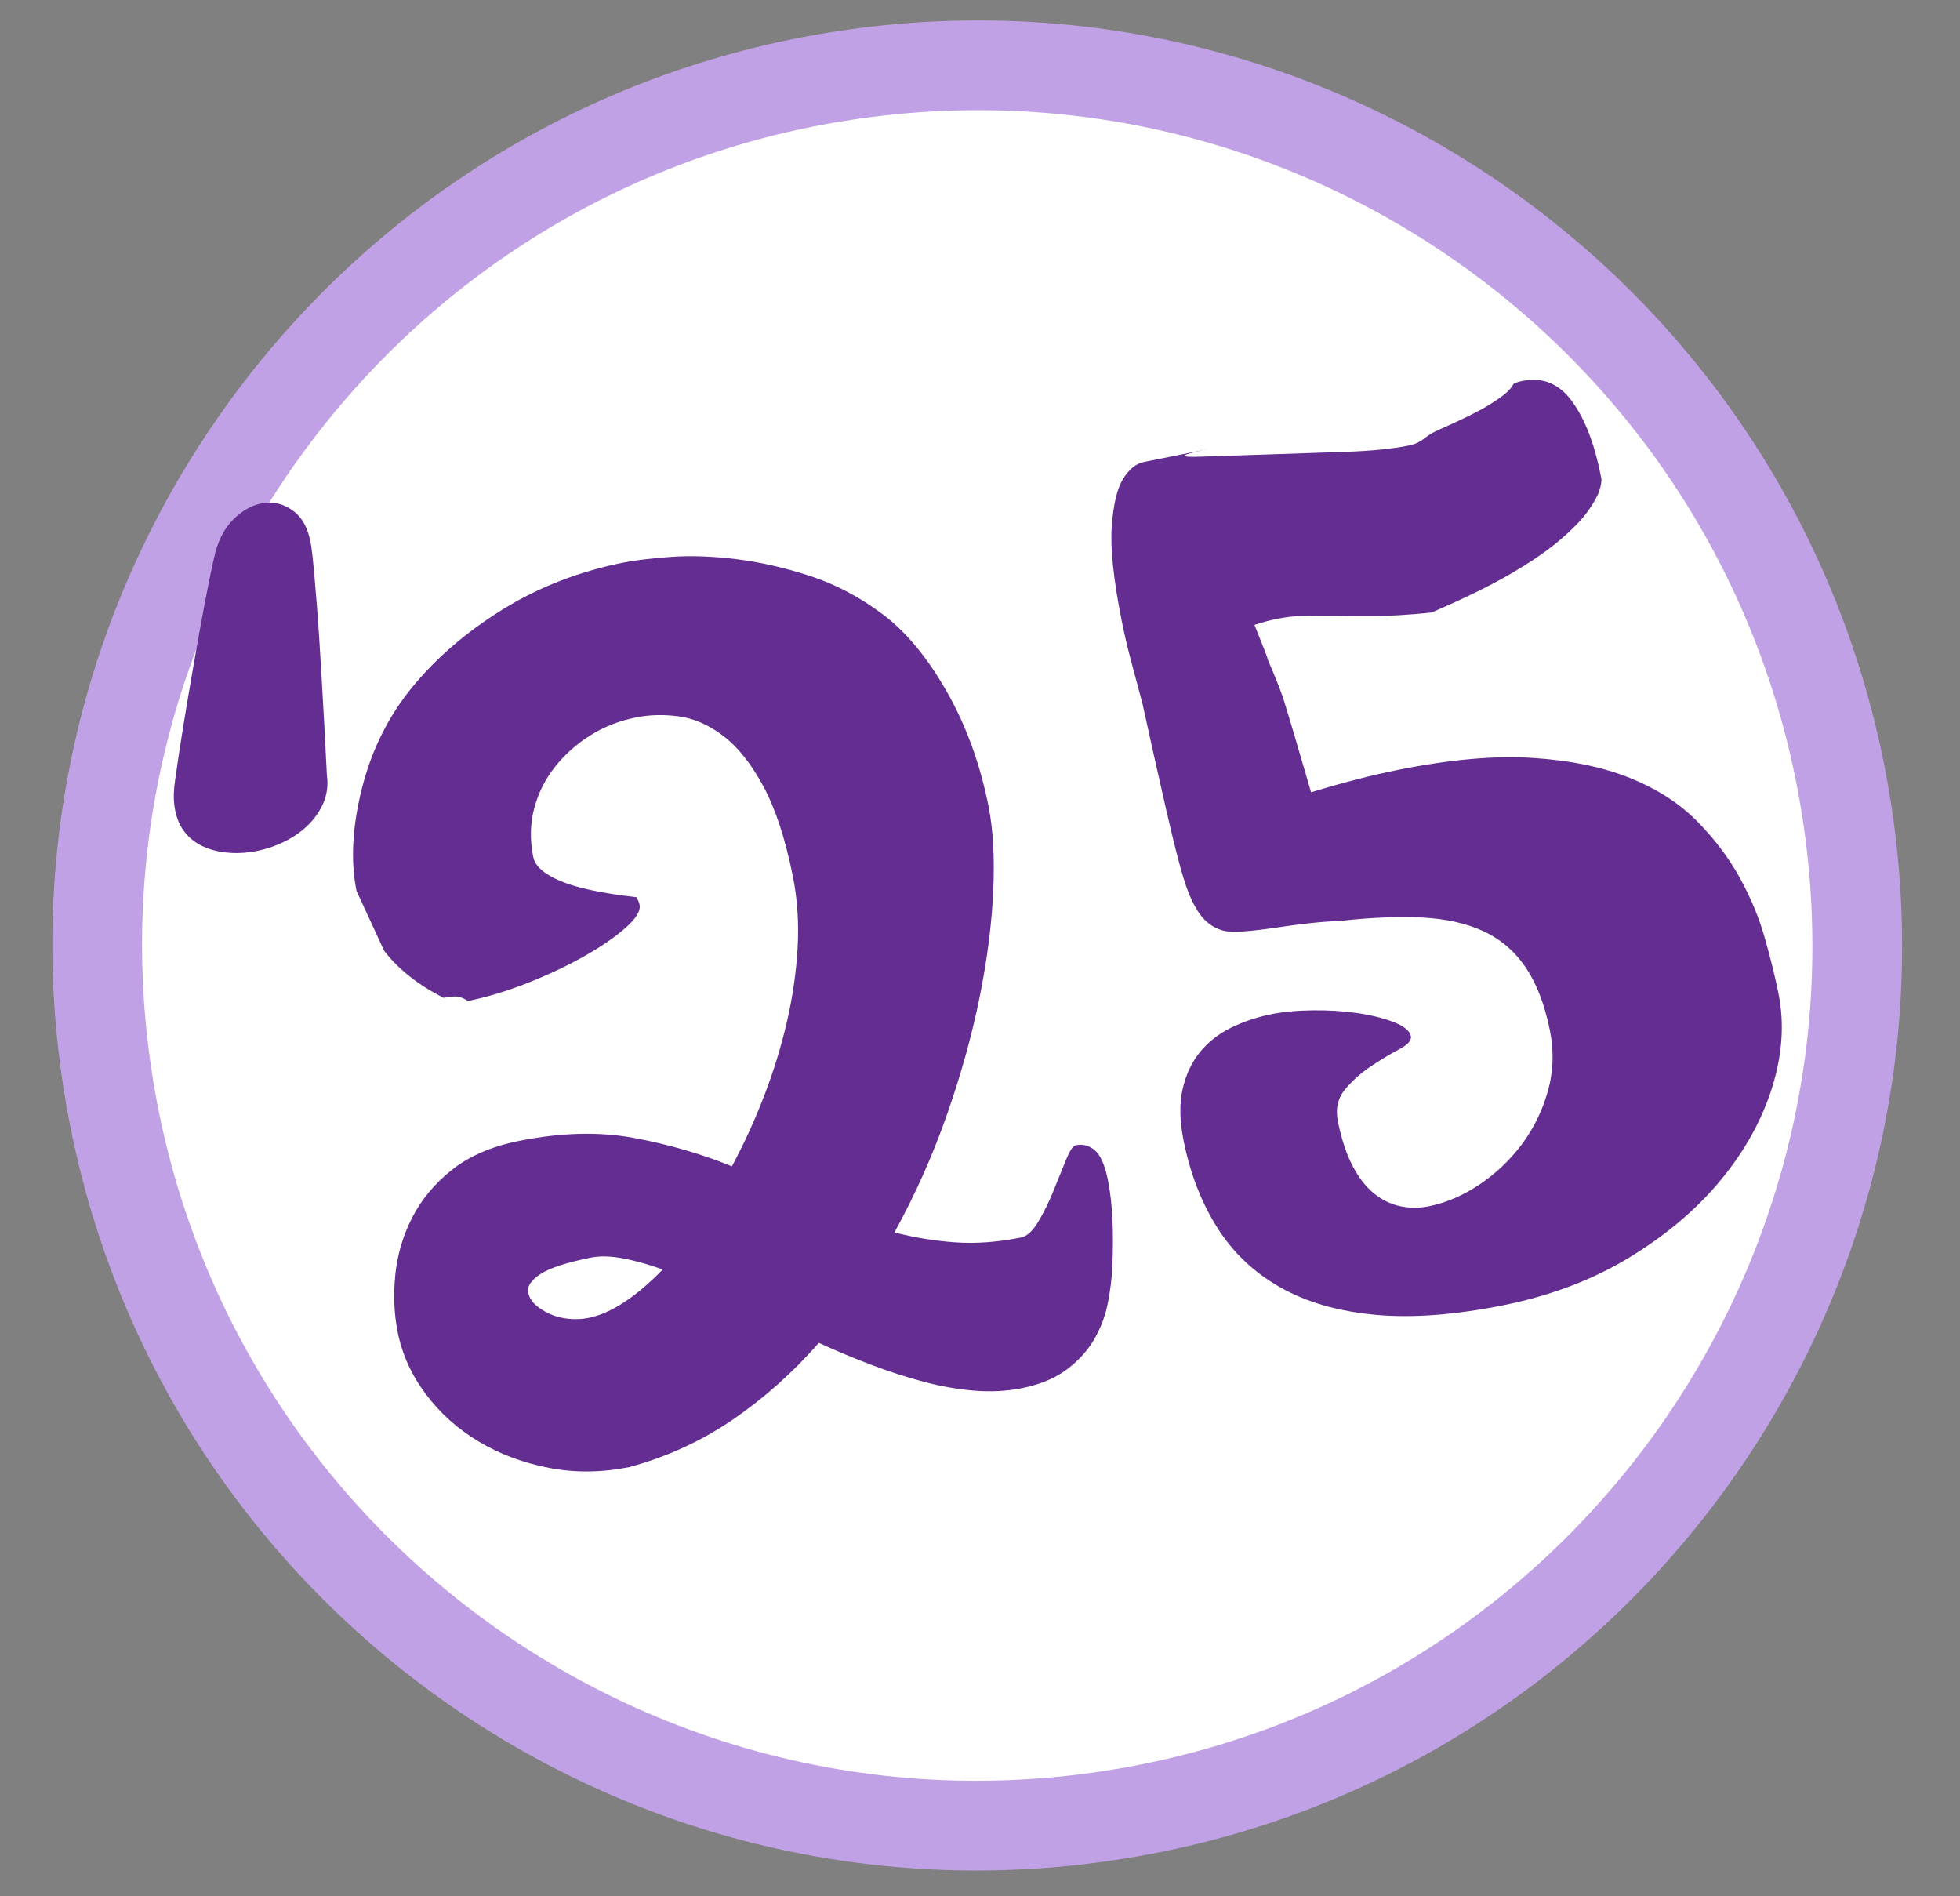
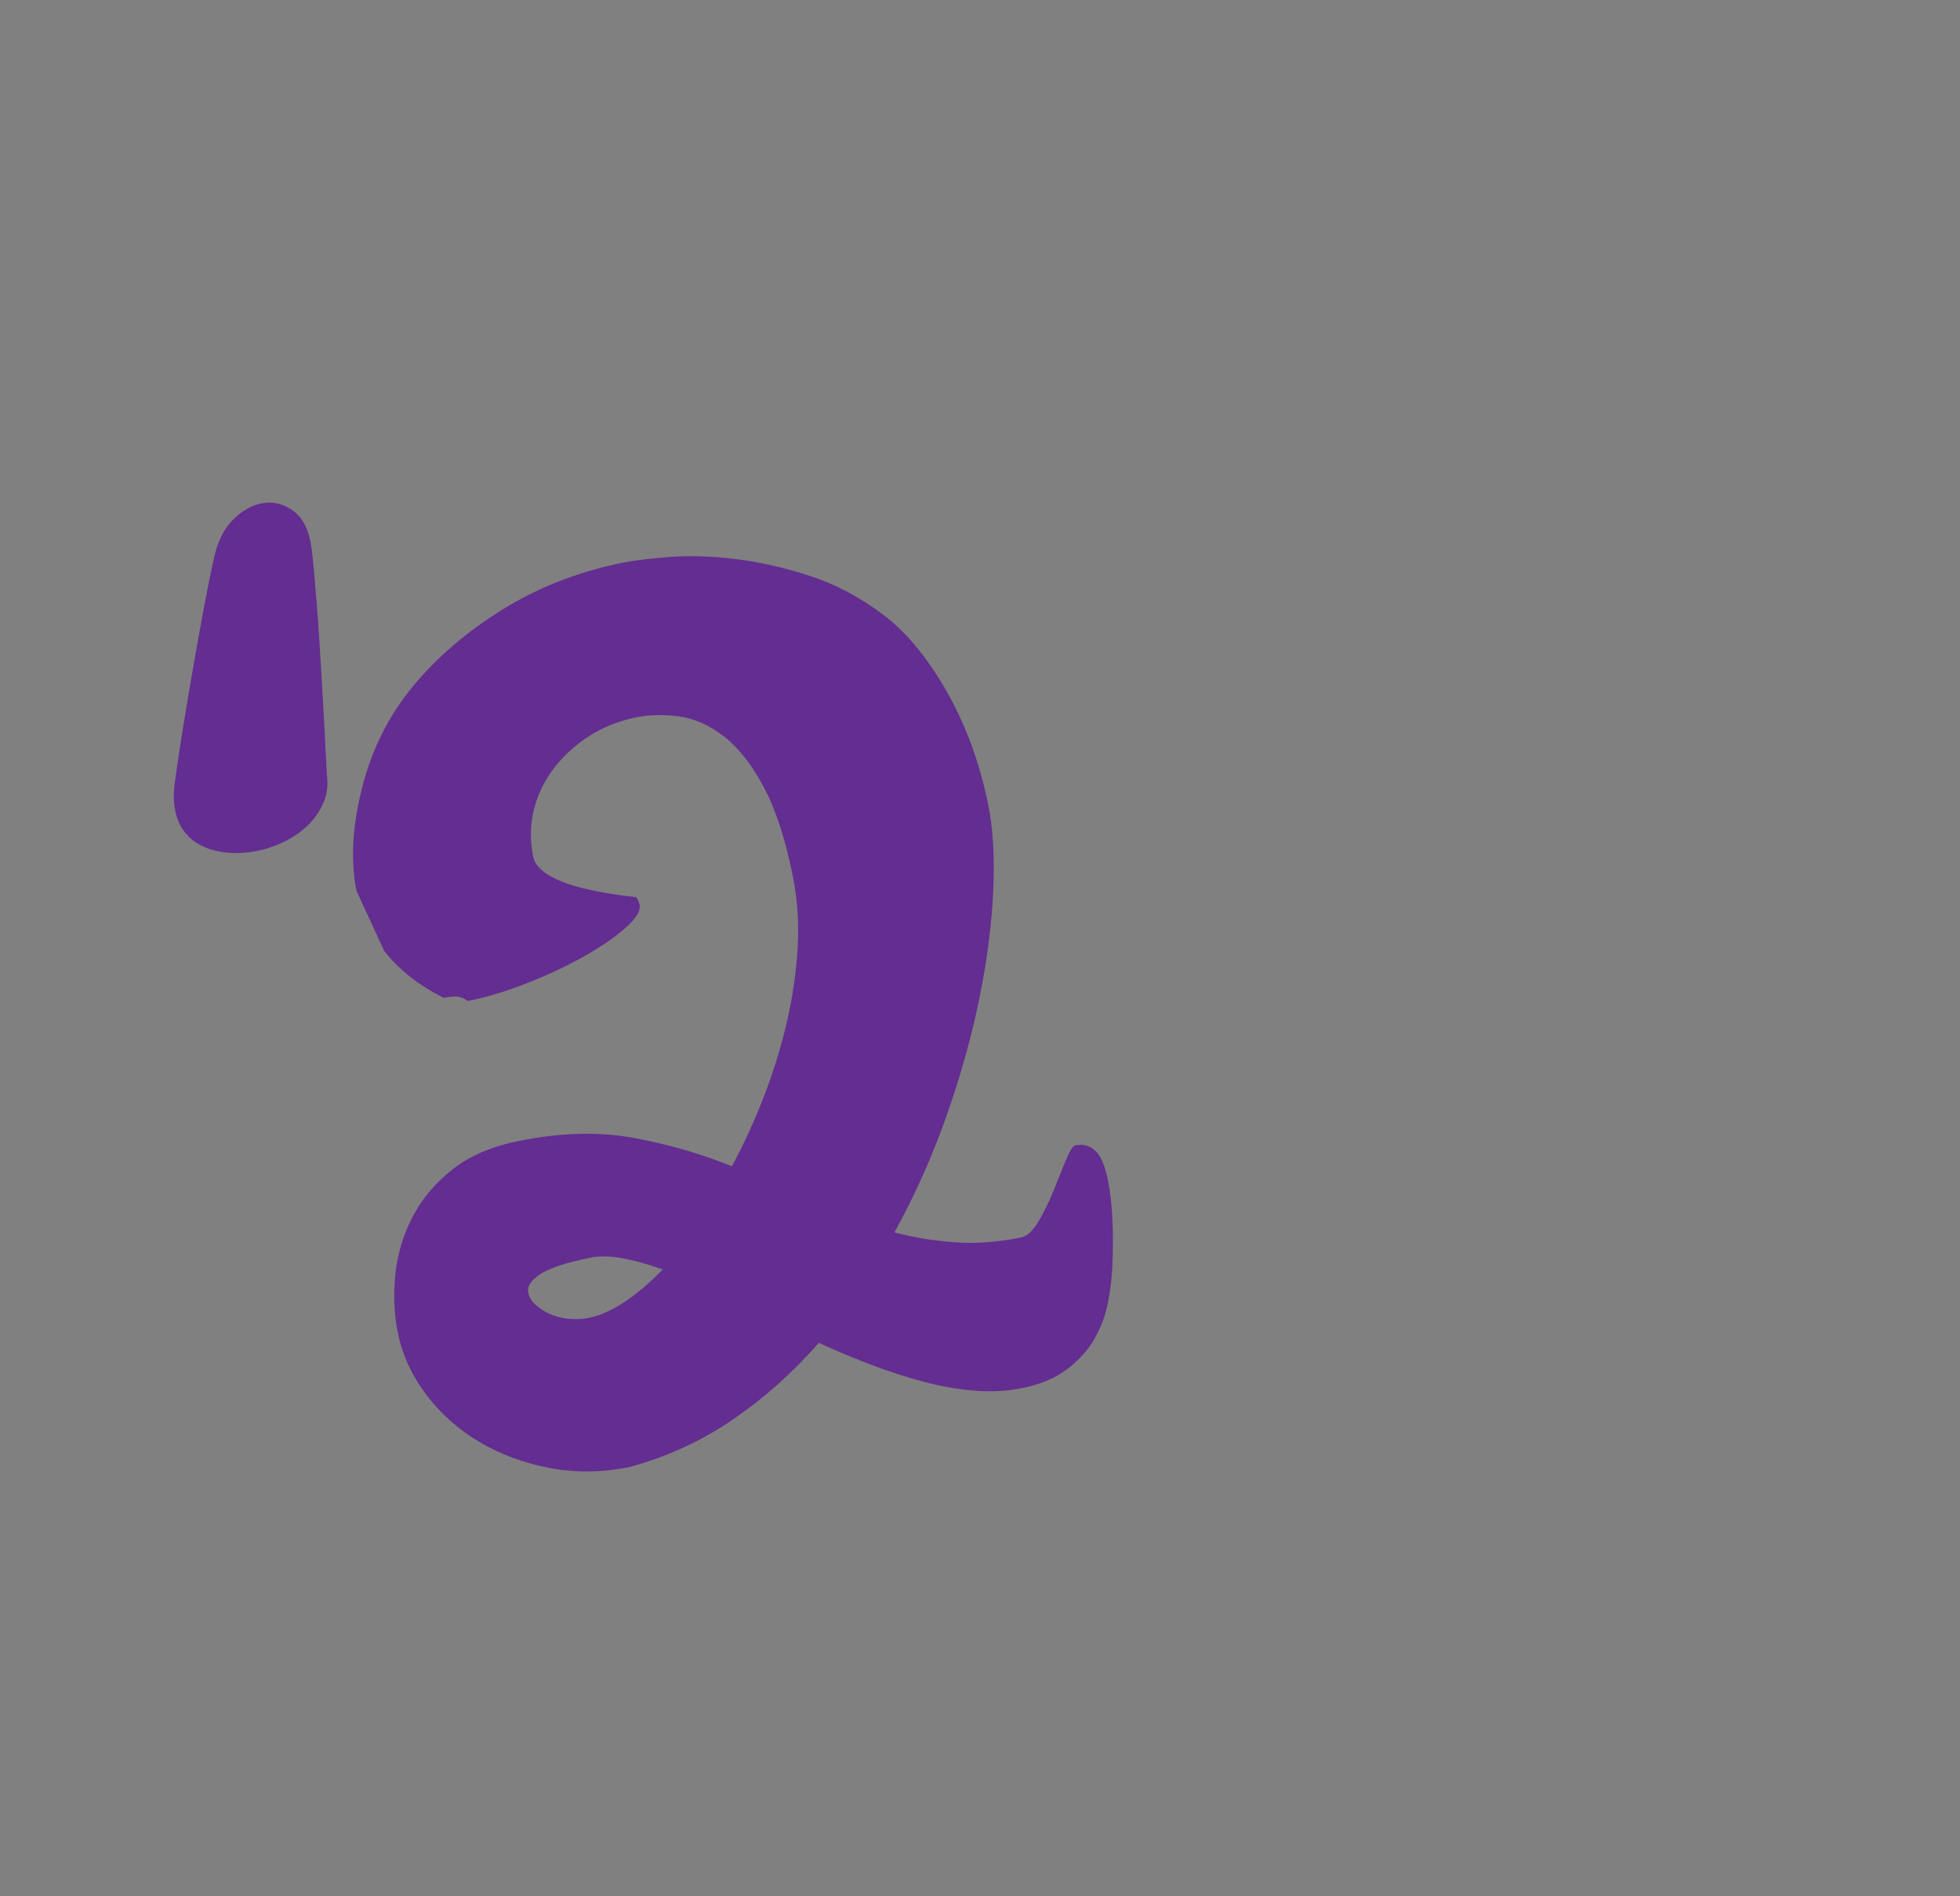
<svg xmlns="http://www.w3.org/2000/svg" version="1.1" id="Layer_1" x="0px" y="0px" width="284px" height="274.705px" viewBox="0 0 284 274.705" enable-background="new 0 0 284 274.705" xml:space="preserve">
  <rect x="0" y="0" width="284" height="274.705" fill="#808080" stroke="none" />
  <g>
    <g>
-       <path fill="#FFFFFF" stroke="#C1A1E5" stroke-width="13" stroke-miterlimit="10" d="M267.854,119.232    c9.801,69.733-38.783,134.207-108.512,144.003c-69.729,9.802-134.2-38.782-144-108.512C5.542,84.991,54.126,20.52,123.856,10.72    C193.582,0.92,258.055,49.503,267.854,119.232" />
      <path fill="#642D91" d="M45.118,79.251c0.125,0.882,0.25,2.038,0.377,3.469c0.124,1.433,0.258,3.001,0.397,4.705    c0.139,1.705,0.271,3.511,0.387,5.418c0.121,1.909,0.233,3.779,0.34,5.613c0.256,4.312,0.503,8.925,0.746,13.836    c0.207,1.472,0.023,2.847-0.547,4.126c-0.574,1.279-1.393,2.408-2.458,3.383c-1.063,0.973-2.305,1.771-3.722,2.396    c-1.413,0.623-2.858,1.04-4.333,1.248c-1.29,0.181-2.544,0.193-3.775,0.042c-1.232-0.152-2.354-0.481-3.373-0.989    c-1.017-0.505-1.866-1.223-2.546-2.153c-0.683-0.927-1.127-2.102-1.327-3.523c-0.083-0.589-0.115-1.195-0.098-1.822    c0.018-0.627,0.082-1.299,0.193-2.015c0.336-2.446,0.746-5.138,1.225-8.081c0.48-2.94,0.976-5.872,1.486-8.791    c0.509-2.921,1.01-5.702,1.508-8.346c0.492-2.643,0.953-4.894,1.374-6.753c0.503-2.469,1.449-4.388,2.827-5.757    c1.383-1.368,2.858-2.162,4.425-2.383c1.57-0.222,3.027,0.187,4.37,1.221C43.94,75.131,44.78,76.849,45.118,79.251" />
    </g>
    <g>
      <path fill="#642D91" d="M51.657,129.065c-0.873-4.339-0.612-9.29,0.786-14.851c1.396-5.561,3.842-10.468,7.339-14.718    c3.497-4.25,7.855-7.988,13.074-11.216c5.218-3.226,11.012-5.479,17.382-6.759c1.688-0.339,3.971-0.618,6.844-0.835    c2.874-0.215,6.05-0.112,9.531,0.311c3.48,0.423,7.081,1.242,10.803,2.459c3.72,1.218,7.253,3.095,10.6,5.629    c3.344,2.536,6.409,6.25,9.191,11.145c2.782,4.896,4.786,10.388,6.01,16.478c0.678,3.367,0.912,7.441,0.707,12.216    c-0.203,4.778-0.857,9.924-1.96,15.44c-1.103,5.517-2.688,11.229-4.757,17.137c-2.069,5.909-4.605,11.594-7.608,17.052    c2.882,0.738,5.813,1.217,8.791,1.431c2.978,0.215,6.17-0.021,9.57-0.704c0.848-0.171,1.68-0.935,2.493-2.297    c0.812-1.362,1.54-2.84,2.185-4.439c0.643-1.599,1.242-3.082,1.799-4.451c0.555-1.369,1.021-2.093,1.403-2.169    c1.064-0.214,2.005,0.034,2.823,0.746c0.813,0.712,1.438,2.138,1.869,4.279c0.66,3.284,0.871,7.493,0.639,12.626    c-0.074,1.604-0.283,3.314-0.631,5.132s-0.99,3.559-1.934,5.217c-0.941,1.659-2.267,3.137-3.977,4.435    c-1.709,1.297-3.879,2.21-6.506,2.738c-2.229,0.448-4.539,0.573-6.935,0.376c-2.396-0.198-4.84-0.625-7.33-1.287    c-2.489-0.66-5.009-1.472-7.559-2.439c-2.552-0.968-5.104-2.033-7.654-3.201c-3.74,4.272-7.874,7.963-12.402,11.074    c-4.529,3.11-9.535,5.417-15.021,6.919c-4.003,0.805-7.878,0.85-11.626,0.13c-3.748-0.72-7.145-1.986-10.192-3.801    c-3.048-1.813-5.611-4.105-7.688-6.871c-2.078-2.768-3.439-5.757-4.086-8.972c-0.527-2.623-0.647-5.391-0.358-8.303    c0.291-2.91,1.104-5.682,2.446-8.311c1.34-2.627,3.261-4.938,5.765-6.932c2.501-1.99,5.74-3.387,9.717-4.187    c6.07-1.221,11.619-1.364,16.645-0.434c5.026,0.932,9.76,2.303,14.202,4.111c1.725-3.197,3.274-6.576,4.649-10.136    c1.375-3.561,2.485-7.168,3.329-10.822c0.843-3.652,1.36-7.26,1.552-10.818c0.191-3.561-0.041-6.979-0.699-10.251    c-1.095-5.442-2.521-9.79-4.28-13.043c-1.759-3.253-3.687-5.676-5.783-7.272c-2.096-1.595-4.24-2.541-6.431-2.838    c-2.189-0.297-4.271-0.247-6.243,0.15c-2.427,0.488-4.64,1.358-6.636,2.613c-1.997,1.256-3.703,2.782-5.116,4.578    c-1.415,1.799-2.412,3.803-2.994,6.014c-0.581,2.212-0.624,4.546-0.129,7.007c0.27,1.342,1.596,2.511,3.978,3.505    c2.382,0.996,6.041,1.772,10.978,2.33c0.236,0.419,0.386,0.776,0.446,1.074c0.18,0.896-0.504,2.023-2.052,3.381    c-1.548,1.358-3.547,2.73-6,4.114c-2.453,1.386-5.183,2.67-8.19,3.857c-3.008,1.188-5.88,2.056-8.619,2.606    c-0.73-0.474-1.386-0.69-1.971-0.651c-0.586,0.041-1.107,0.107-1.564,0.199c-3.705-1.893-6.577-4.164-8.614-6.82 M85.279,190.933    c3.24-0.652,6.824-2.991,10.751-7.016c-2.068-0.74-3.993-1.277-5.779-1.613c-1.786-0.334-3.331-0.371-4.636-0.108    c-3.551,0.714-5.997,1.516-7.336,2.401c-1.34,0.886-1.92,1.771-1.742,2.66c0.134,0.666,0.477,1.256,1.031,1.759    c0.552,0.506,1.236,0.947,2.05,1.321c0.814,0.377,1.724,0.616,2.73,0.722C83.356,191.164,84.333,191.122,85.279,190.933z" />
-       <path fill="#642D91" d="M207.414,88.741c-3.248,0.331-5.996,0.496-8.242,0.503c-2.248,0.007-4.205-0.006-5.867-0.036    s-3.133-0.028-4.41,0.004c-1.277,0.034-2.602,0.187-3.971,0.462c-0.457,0.092-0.947,0.21-1.473,0.352    c-0.525,0.143-1.086,0.31-1.68,0.501c1.258,3.108,1.922,4.837,1.992,5.187c0.879,2.014,1.596,3.804,2.15,5.373    c0.881,2.817,2.234,7.382,4.059,13.697c4.475-1.374,8.688-2.459,12.645-3.255c7.467-1.501,13.947-2.076,19.441-1.725    c5.492,0.354,10.199,1.324,14.121,2.907c3.922,1.585,7.152,3.663,9.691,6.232c2.537,2.569,4.605,5.298,6.197,8.182    c1.592,2.886,2.807,5.805,3.646,8.759c0.838,2.954,1.5,5.631,1.982,8.03c0.871,4.338,0.568,8.871-0.908,13.601    c-1.477,4.731-3.955,9.208-7.438,13.43c-3.48,4.224-7.889,7.959-13.225,11.209c-5.334,3.249-11.426,5.562-18.27,6.938    c-7.076,1.424-13.297,1.883-18.662,1.379c-5.367-0.504-9.949-1.839-13.75-4.005c-3.799-2.163-6.834-5.056-9.107-8.678    c-2.27-3.618-3.881-7.787-4.828-12.506c-0.582-2.891-0.631-5.395-0.145-7.512c0.482-2.115,1.33-3.907,2.539-5.379    c1.207-1.47,2.713-2.642,4.518-3.521c1.801-0.876,3.73-1.522,5.785-1.936c1.75-0.352,3.77-0.538,6.061-0.565    c2.291-0.023,4.455,0.113,6.496,0.415c2.039,0.304,3.789,0.744,5.254,1.32c1.461,0.577,2.268,1.246,2.42,2.006    c0.123,0.61-0.424,1.234-1.641,1.875c-1.219,0.641-2.559,1.445-4.027,2.412c-1.469,0.969-2.746,2.096-3.832,3.383    c-1.088,1.287-1.447,2.845-1.08,4.67c0.521,2.588,1.23,4.74,2.131,6.458c0.898,1.72,1.938,3.055,3.119,4.004    c1.182,0.95,2.453,1.567,3.814,1.847c1.363,0.28,2.73,0.281,4.1,0.006c2.51-0.505,4.951-1.549,7.324-3.135    c2.371-1.585,4.418-3.52,6.137-5.806c1.717-2.284,2.982-4.854,3.793-7.709c0.811-2.854,0.912-5.803,0.299-8.847    c-0.748-3.727-1.914-6.76-3.49-9.096c-1.58-2.334-3.611-4.082-6.102-5.244c-2.49-1.163-5.473-1.828-8.953-2.001    c-3.477-0.169-7.461-0.002-11.951,0.504c-2.283,0.064-5.346,0.383-9.188,0.957c-3.844,0.576-6.324,0.737-7.443,0.485    c-1.119-0.25-2.104-0.807-2.947-1.669c-0.848-0.862-1.637-2.23-2.369-4.107c-0.734-1.876-1.76-5.699-3.078-11.465    c-1.318-5.767-2.49-11.008-3.518-15.724c-0.613-2.256-1.17-4.347-1.676-6.271c-0.506-1.92-0.936-3.76-1.287-5.515    c-1.217-6.047-1.711-10.666-1.48-13.858c0.229-3.193,0.775-5.488,1.643-6.89c0.865-1.398,1.869-2.214,3.012-2.443    c3.271-0.658,6.506-1.308,9.701-1.951c-4.484,0.902-5.018,1.295-1.598,1.182c3.42-0.112,6.867-0.228,10.344-0.343    c3.475-0.117,7.068-0.234,10.771-0.361c3.705-0.123,6.785-0.432,9.246-0.927c0.781-0.157,1.506-0.496,2.172-1.02    c0.668-0.523,1.375-0.941,2.125-1.256c3.355-1.488,5.721-2.654,7.096-3.499c1.373-0.846,2.297-1.5,2.771-1.961    c0.477-0.46,0.754-0.8,0.832-1.02c0.078-0.22,0.545-0.417,1.404-0.589c2.906-0.584,5.287,0.387,7.143,2.91    c1.855,2.525,3.24,6.062,4.156,10.608c-0.018-0.078,0.02,0.101,0.105,0.532c0.088,0.431-0.01,1.061-0.291,1.889    c-0.281,0.829-0.85,1.835-1.707,3.023c-0.861,1.187-2.191,2.552-3.994,4.091c-1.803,1.54-4.195,3.179-7.178,4.914    C215.861,84.892,212.051,86.754,207.414,88.741z" />
    </g>
  </g>
</svg>